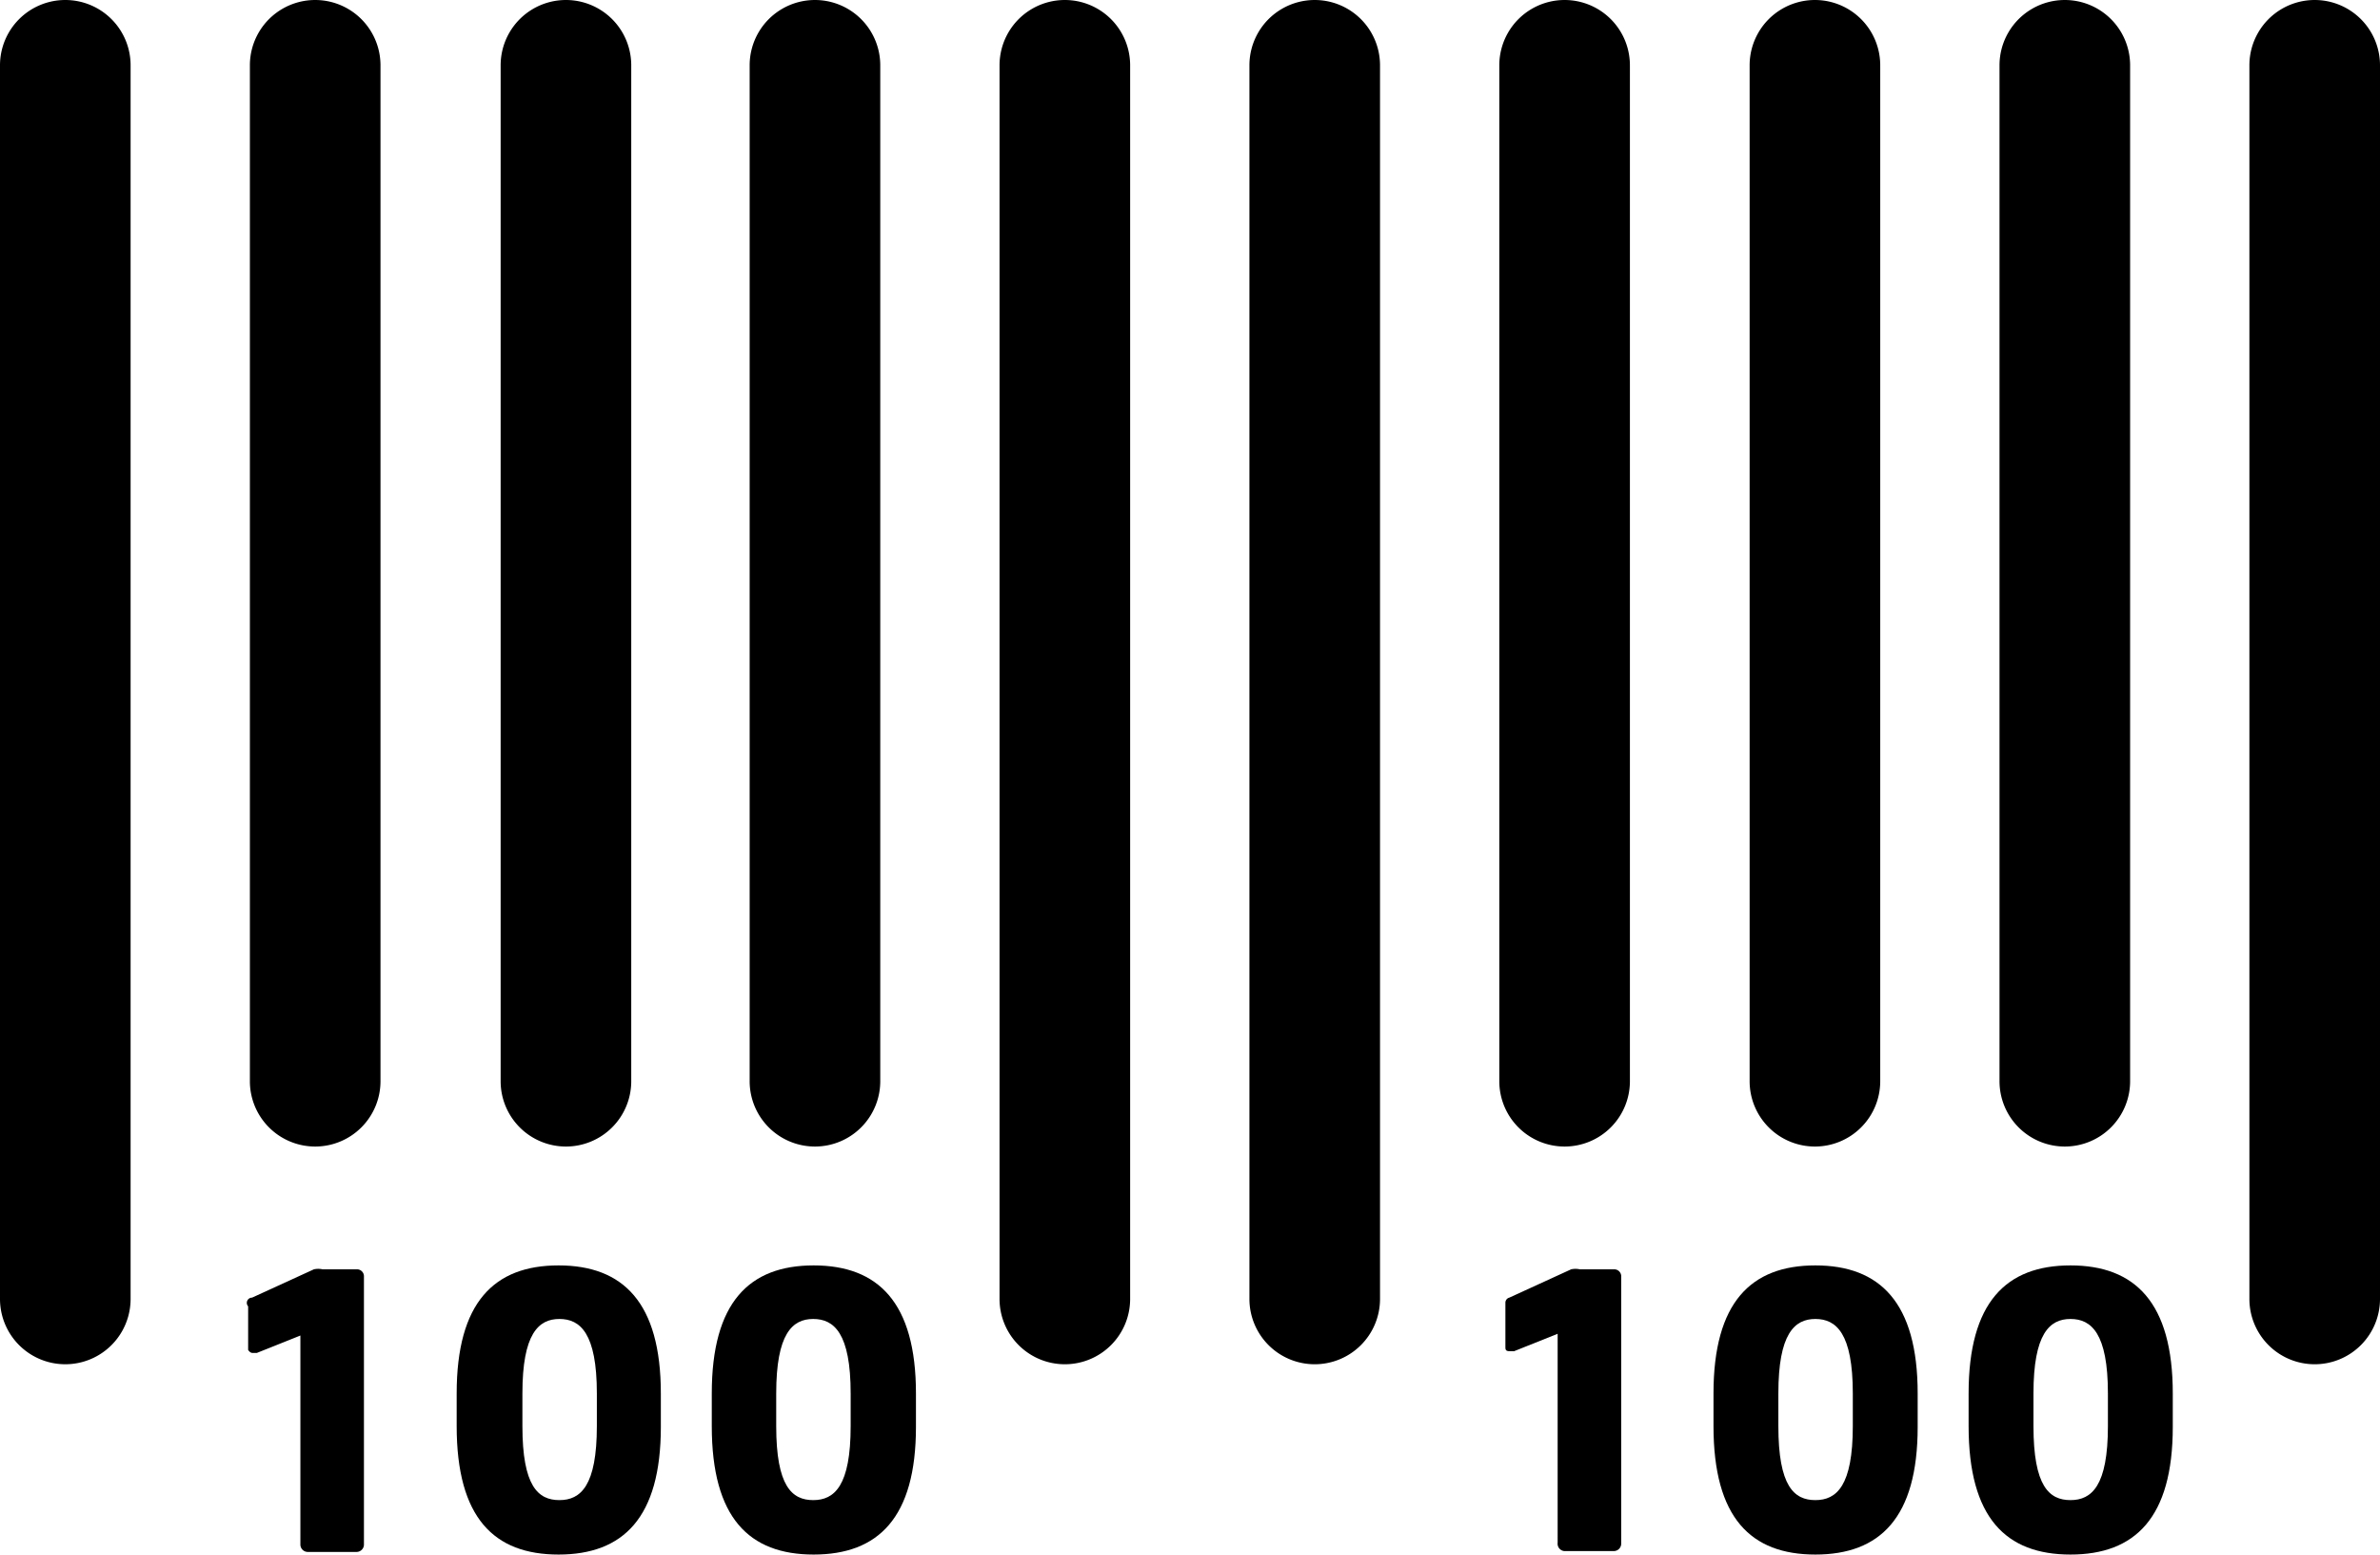
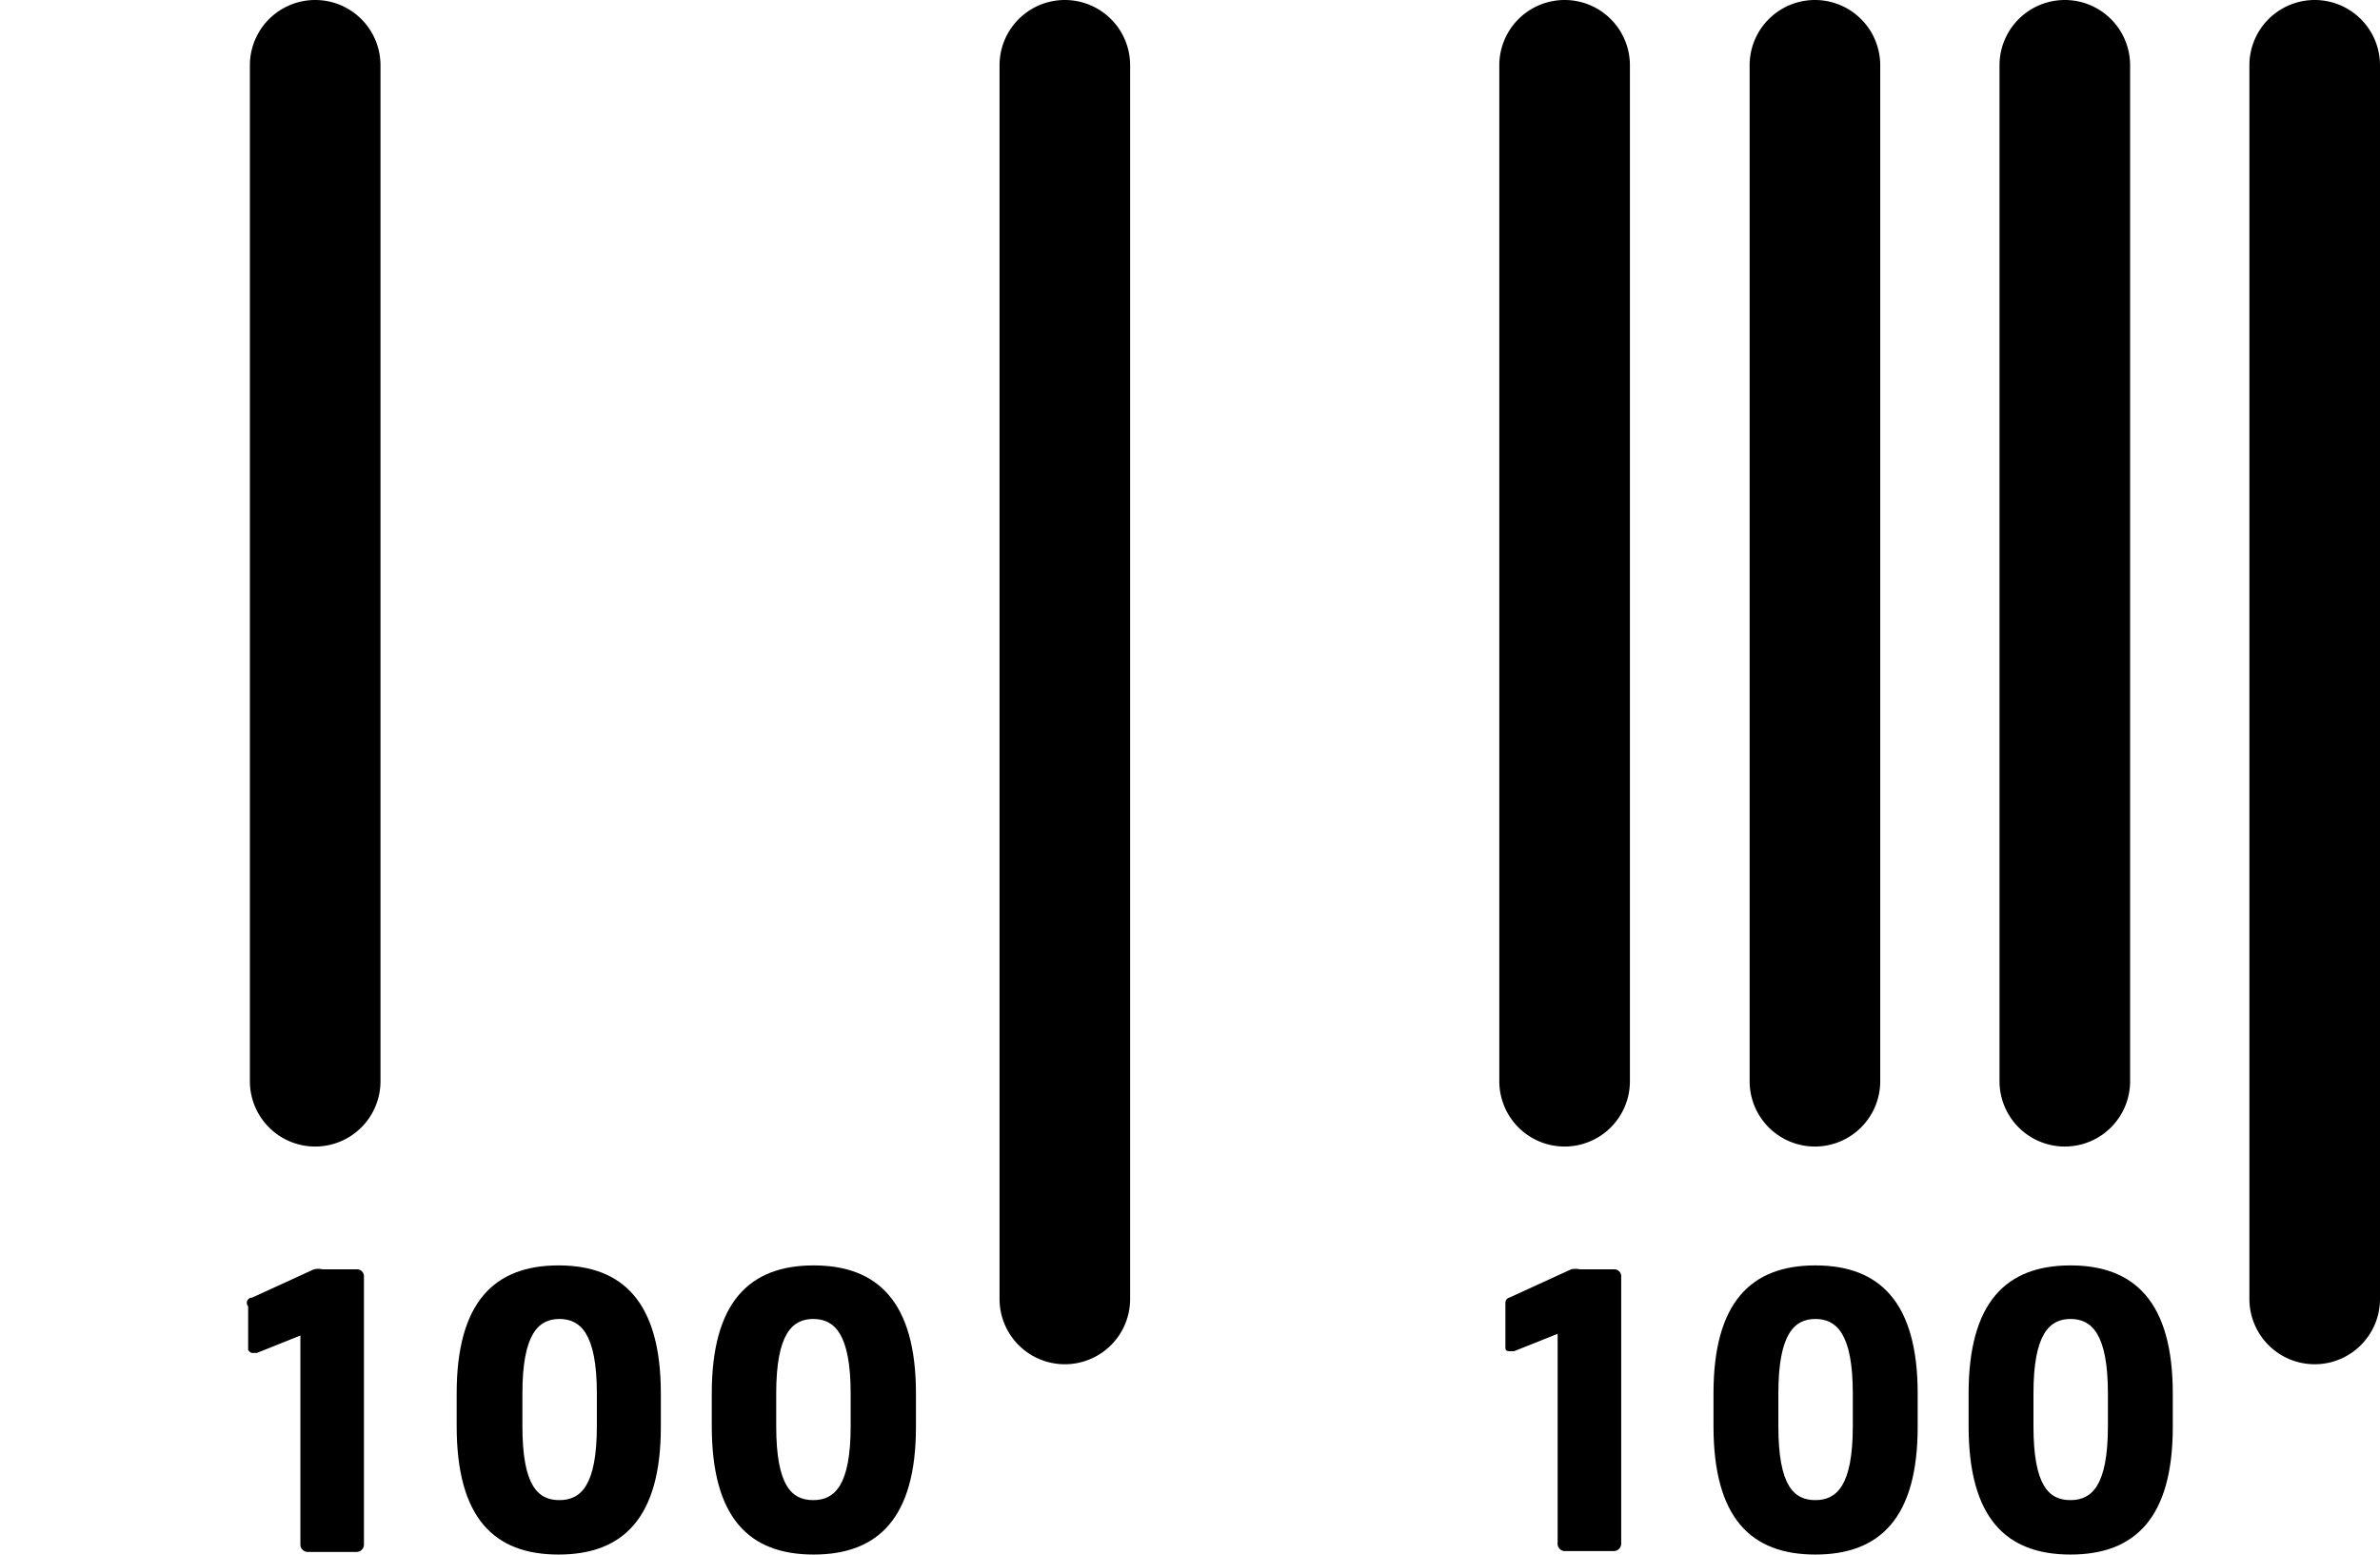
<svg xmlns="http://www.w3.org/2000/svg" viewBox="0 0 54.67 35.7">
  <title>UFB_Intranet_WarehouseAsset 21</title>
  <g id="Layer_2" data-name="Layer 2">
    <g id="Layer_1-2" data-name="Layer 1">
-       <path d="M1.5,0A1.5,1.5,0,0,0,0,1.5V29.83a1.5,1.5,0,0,0,3,0V1.5A1.5,1.5,0,0,0,1.5,0Z" />
      <path d="M53.17,31.33a1.5,1.5,0,0,0,1.5-1.5V1.5a1.5,1.5,0,0,0-3,0V29.83A1.5,1.5,0,0,0,53.17,31.33Z" />
      <path d="M47.43,26.33a1.5,1.5,0,0,0,1.5-1.5V1.5a1.5,1.5,0,0,0-3,0V24.83A1.5,1.5,0,0,0,47.43,26.33Z" />
      <path d="M41.69,26.33a1.5,1.5,0,0,0,1.5-1.5V1.5a1.5,1.5,0,0,0-3,0V24.83A1.5,1.5,0,0,0,41.69,26.33Z" />
      <path d="M35.94,26.33a1.5,1.5,0,0,0,1.5-1.5V1.5a1.5,1.5,0,0,0-3,0V24.83A1.5,1.5,0,0,0,35.94,26.33Z" />
-       <path d="M30.2,31.33a1.5,1.5,0,0,0,1.5-1.5V1.5a1.5,1.5,0,0,0-3,0V29.83A1.5,1.5,0,0,0,30.2,31.33Z" />
      <path d="M24.46,31.33a1.5,1.5,0,0,0,1.5-1.5V1.5a1.5,1.5,0,0,0-3,0V29.83A1.5,1.5,0,0,0,24.46,31.33Z" />
-       <path d="M18.72,26.33a1.5,1.5,0,0,0,1.5-1.5V1.5a1.5,1.5,0,0,0-3,0V24.83A1.5,1.5,0,0,0,18.72,26.33Z" />
-       <path d="M13,26.33a1.5,1.5,0,0,0,1.5-1.5V1.5a1.5,1.5,0,0,0-3,0V24.83A1.5,1.5,0,0,0,13,26.33Z" />
      <path d="M7.24,26.33a1.5,1.5,0,0,0,1.5-1.5V1.5a1.5,1.5,0,0,0-3,0V24.83A1.5,1.5,0,0,0,7.24,26.33Z" />
      <path d="M5.8,31.07l.1,0,1-.4v4.8a.17.17,0,0,0,.17.17H8.19a.17.17,0,0,0,.17-.17V29.32a.16.16,0,0,0-.17-.17H7.41a.46.46,0,0,0-.2,0l-1.42.65A.12.12,0,0,0,5.7,30v1C5.7,31,5.74,31.07,5.8,31.07Z" />
      <path d="M12.83,35.7c1.48,0,2.35-.84,2.35-2.93V32c0-2.09-.87-2.94-2.35-2.94s-2.34.85-2.34,2.94v.75C10.49,34.86,11.35,35.7,12.83,35.7ZM12,32c0-1.37.37-1.71.85-1.71s.86.33.86,1.71v.75c0,1.37-.37,1.7-.86,1.7s-.85-.32-.85-1.7Z" />
      <path d="M18.69,35.7c1.48,0,2.35-.84,2.35-2.93V32c0-2.09-.87-2.94-2.35-2.94s-2.34.85-2.34,2.94v.75C16.35,34.86,17.21,35.7,18.69,35.7ZM17.83,32c0-1.37.37-1.71.85-1.71s.86.33.86,1.71v.75c0,1.37-.37,1.7-.86,1.7s-.85-.32-.85-1.7Z" />
      <path d="M35.93,35.62h1.14a.17.17,0,0,0,.17-.17V29.32a.16.16,0,0,0-.17-.17h-.78a.46.46,0,0,0-.2,0l-1.42.65a.12.12,0,0,0-.09.12v1c0,.07,0,.11.1.11l.1,0,1-.4v4.8A.17.17,0,0,0,35.93,35.62Z" />
      <path d="M41.7,35.7c1.48,0,2.35-.84,2.35-2.93V32c0-2.09-.87-2.94-2.35-2.94s-2.34.85-2.34,2.94v.75C39.36,34.86,40.22,35.7,41.7,35.7ZM40.85,32c0-1.37.37-1.71.85-1.71s.86.33.86,1.71v.75c0,1.37-.37,1.7-.86,1.7s-.85-.32-.85-1.7Z" />
      <path d="M47.56,35.7c1.48,0,2.35-.84,2.35-2.93V32c0-2.09-.87-2.94-2.35-2.94s-2.34.85-2.34,2.94v.75C45.22,34.86,46.08,35.7,47.56,35.7ZM46.71,32c0-1.37.37-1.71.85-1.71s.86.33.86,1.71v.75c0,1.37-.37,1.7-.86,1.7s-.85-.32-.85-1.7Z" />
    </g>
  </g>
</svg>